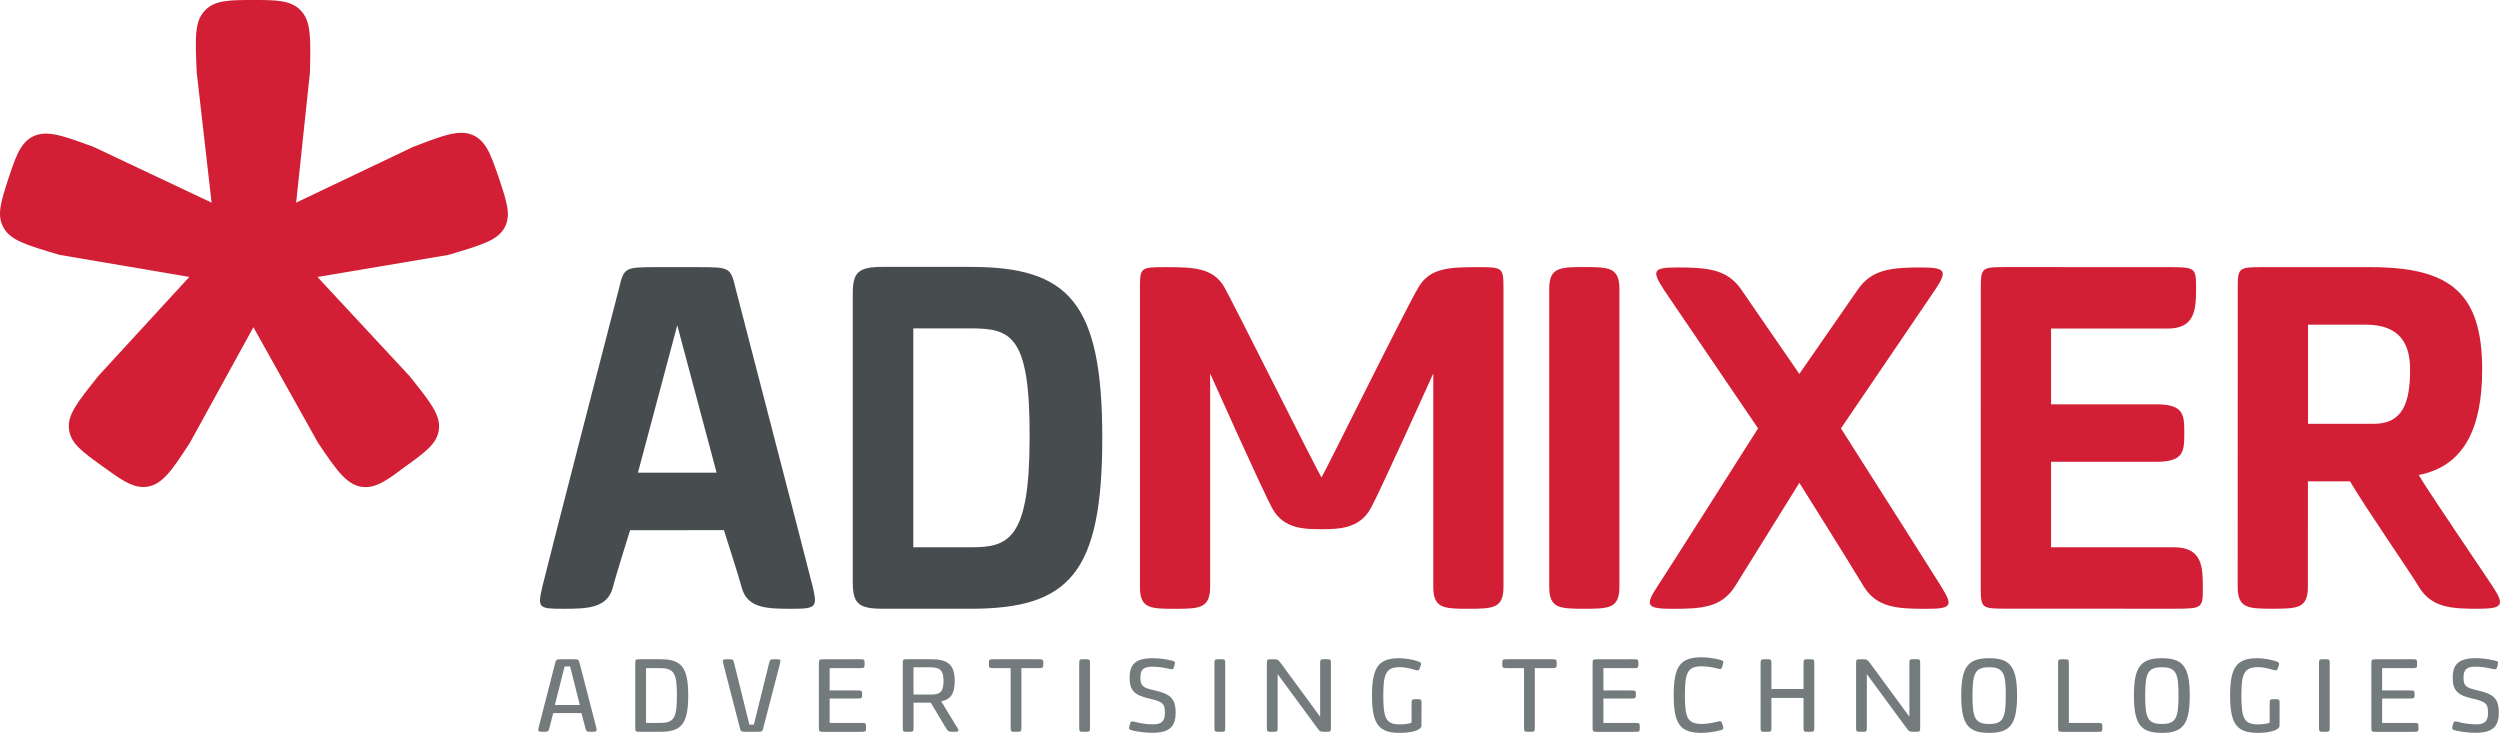
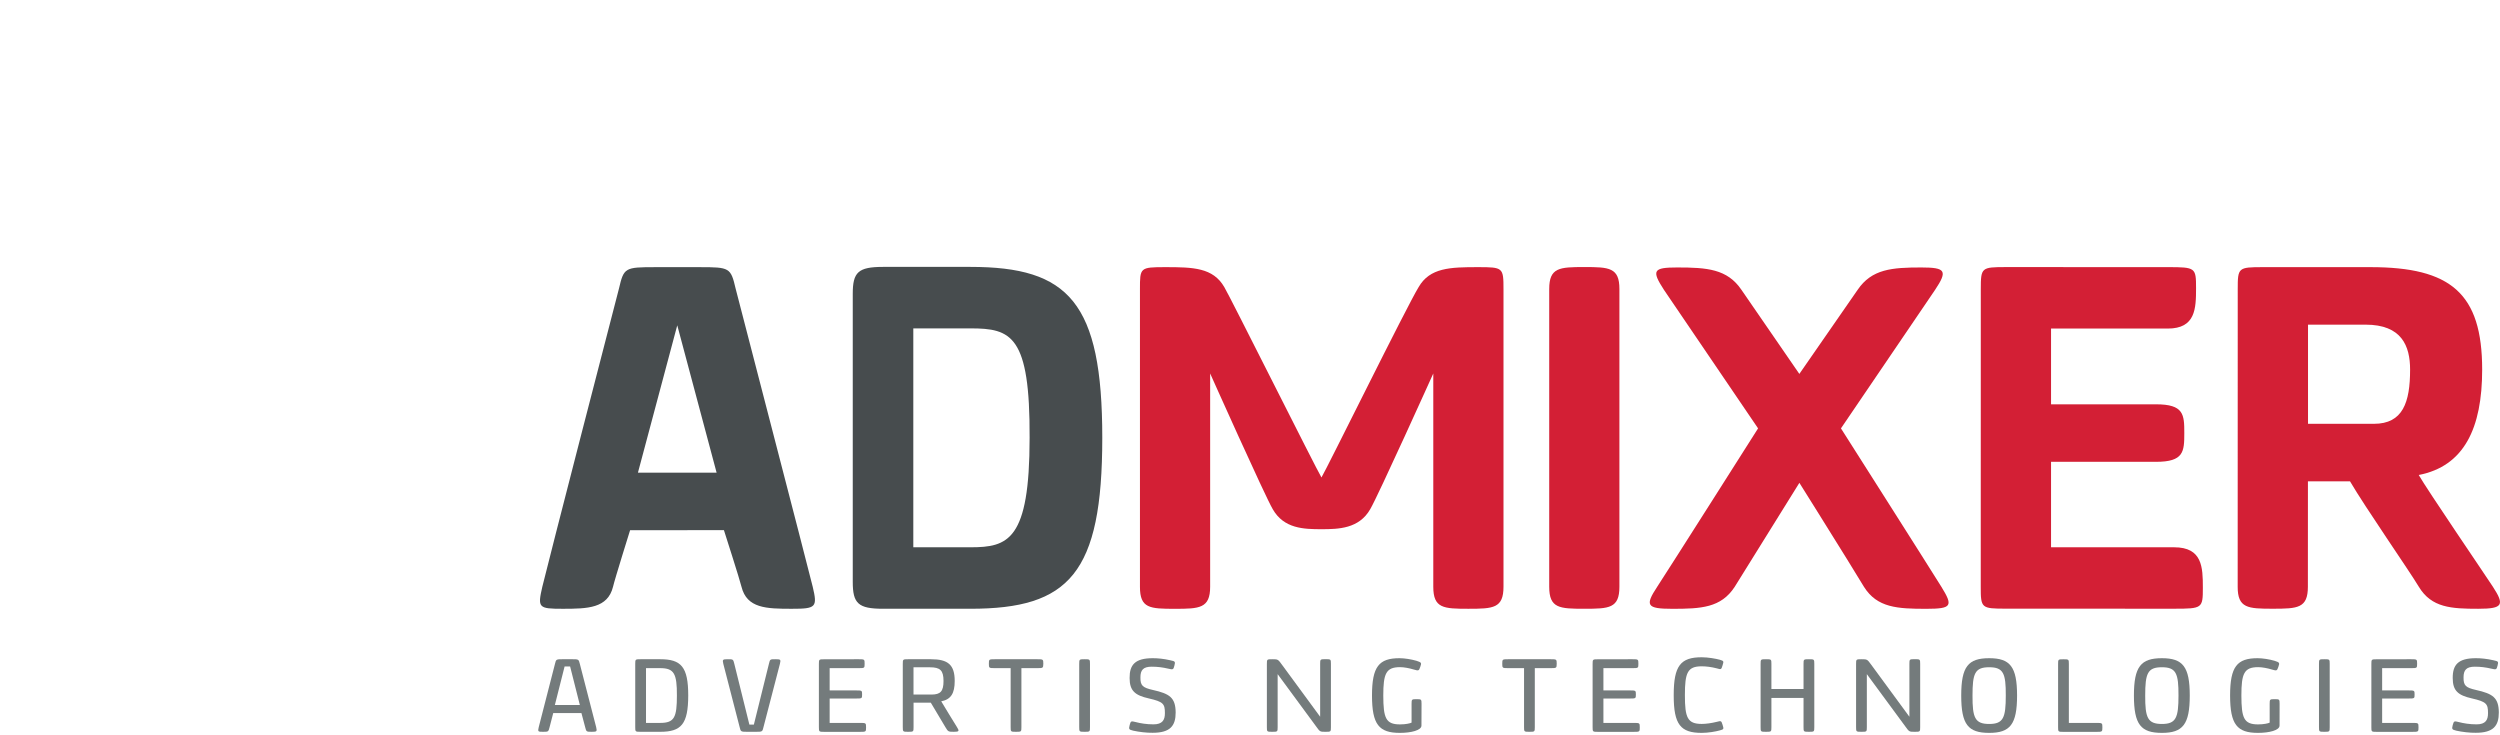
<svg xmlns="http://www.w3.org/2000/svg" width="204" height="60" viewBox="0 0 204 60" fill="none">
  <path d="M45.144 58.186C45.144 58.186 44.87 59.22 44.847 59.334C44.752 59.707 44.748 59.715 44.315 59.715C43.892 59.715 43.877 59.7 43.961 59.334C44.071 58.878 45.197 54.519 45.288 54.165C45.372 53.8 45.391 53.792 45.923 53.792C45.98 53.792 46.616 53.792 46.684 53.792C47.209 53.792 47.224 53.8 47.312 54.165C47.403 54.53 48.544 58.92 48.647 59.334C48.73 59.688 48.704 59.715 48.282 59.715C47.844 59.715 47.844 59.707 47.749 59.334C47.722 59.224 47.445 58.186 47.445 58.186H45.144ZM47.316 57.528L46.521 54.382H46.072L45.277 57.528H47.316Z" fill="#747B7C" />
  <path d="M53.874 59.715H52.272C51.843 59.715 51.835 59.708 51.835 59.335V54.173C51.835 53.801 51.843 53.793 52.272 53.793H53.874C55.574 53.793 56.16 54.402 56.16 56.752C56.156 59.107 55.581 59.715 53.874 59.715ZM52.714 54.52V58.989H53.874C55.034 58.989 55.235 58.532 55.235 56.756C55.243 54.98 55.015 54.52 53.874 54.52H52.714Z" fill="#747B7C" />
  <path d="M62.298 59.343C62.211 59.708 62.207 59.715 61.671 59.715C61.602 59.715 61.054 59.715 60.986 59.715C60.461 59.715 60.442 59.708 60.358 59.343C60.267 58.977 59.134 54.611 59.023 54.173C58.94 53.816 58.966 53.793 59.396 53.793C59.826 53.793 59.826 53.793 59.921 54.173C60.031 54.611 61.047 58.726 61.15 59.13H61.515C61.61 58.742 62.663 54.493 62.743 54.173C62.834 53.793 62.834 53.793 63.268 53.793C63.709 53.793 63.725 53.816 63.641 54.173C63.534 54.588 62.393 58.989 62.298 59.343Z" fill="#747B7C" />
  <path d="M70.062 53.793C70.545 53.793 70.553 53.801 70.553 54.158C70.553 54.516 70.545 54.52 70.062 54.52H67.7V56.338H69.857C70.34 56.338 70.347 56.349 70.347 56.669C70.347 56.992 70.34 56.999 69.857 56.999H67.7V58.989H70.172C70.663 58.989 70.671 58.996 70.671 59.354C70.671 59.711 70.663 59.719 70.172 59.719H67.263C66.833 59.719 66.821 59.711 66.821 59.339V54.177C66.821 53.804 66.829 53.797 67.263 53.797L70.062 53.793Z" fill="#747B7C" />
  <path d="M77.144 59.335C76.984 59.065 76.212 57.787 75.953 57.338H74.546V59.335C74.546 59.708 74.538 59.715 74.108 59.715C73.678 59.715 73.667 59.708 73.667 59.335V54.173C73.667 53.801 73.675 53.793 74.108 53.793H75.968C77.356 53.793 77.904 54.242 77.904 55.569C77.904 56.585 77.592 57.075 76.805 57.228C76.95 57.483 77.95 59.114 78.091 59.335C78.292 59.651 78.269 59.715 77.836 59.715C77.372 59.715 77.364 59.7 77.144 59.335ZM74.546 56.676H76.025C76.737 56.669 76.991 56.421 76.991 55.569C76.991 54.691 76.71 54.451 75.881 54.451H74.542V56.676H74.546Z" fill="#747B7C" />
  <path d="M84.641 54.52H83.347V59.335C83.347 59.708 83.34 59.715 82.906 59.715C82.476 59.715 82.469 59.708 82.469 59.335V54.52H81.183C80.7 54.52 80.692 54.512 80.692 54.158C80.692 53.801 80.7 53.793 81.183 53.793H84.644C85.116 53.793 85.135 53.801 85.135 54.158C85.127 54.512 85.112 54.52 84.641 54.52Z" fill="#747B7C" />
  <path d="M88.943 59.335C88.943 59.708 88.935 59.715 88.505 59.715C88.072 59.715 88.064 59.708 88.064 59.335V54.173C88.064 53.801 88.072 53.793 88.505 53.793C88.935 53.793 88.943 53.801 88.943 54.173V59.335Z" fill="#747B7C" />
  <path d="M92.477 59.624C92.112 59.533 92.096 59.506 92.18 59.168C92.271 58.822 92.298 58.829 92.671 58.92C93.059 59.023 93.557 59.107 94.124 59.107C94.843 59.107 95.063 58.761 95.056 58.182C95.056 57.437 94.926 57.262 93.743 56.992C92.61 56.737 92.176 56.364 92.176 55.326C92.169 54.25 92.617 53.709 94.063 53.709C94.466 53.709 94.945 53.751 95.493 53.877C95.9 53.964 95.915 53.98 95.832 54.314C95.748 54.653 95.714 54.653 95.326 54.562C94.884 54.459 94.47 54.402 93.979 54.402C93.275 54.402 93.059 54.687 93.059 55.273C93.051 55.938 93.226 56.11 94.082 56.303C95.436 56.608 95.923 56.92 95.934 58.137C95.934 59.221 95.501 59.795 94.055 59.795C93.591 59.803 92.956 59.731 92.477 59.624Z" fill="#747B7C" />
-   <path d="M99.977 59.335C99.977 59.708 99.97 59.715 99.54 59.715C99.106 59.715 99.099 59.708 99.099 59.335V54.173C99.099 53.801 99.106 53.793 99.54 53.793C99.97 53.793 99.977 53.801 99.977 54.173V59.335Z" fill="#747B7C" />
  <path d="M108.603 59.335C108.603 59.708 108.596 59.715 108.166 59.715C107.717 59.715 107.709 59.715 107.413 59.3C107.116 58.901 104.914 55.915 104.256 55.01V59.335C104.256 59.708 104.248 59.715 103.814 59.715C103.381 59.715 103.377 59.708 103.377 59.335V54.173C103.377 53.8 103.385 53.793 103.814 53.793C104.286 53.793 104.286 53.8 104.609 54.242C104.898 54.637 107.131 57.676 107.724 58.486V54.169C107.724 53.797 107.732 53.789 108.166 53.789C108.596 53.789 108.603 53.797 108.603 54.169V59.335Z" fill="#747B7C" />
  <path d="M115.991 59.209C115.991 59.597 115.139 59.803 114.23 59.803C112.529 59.803 111.955 59.126 111.955 56.756C111.955 54.394 112.522 53.709 114.199 53.709C114.606 53.709 115.165 53.797 115.588 53.922C116.002 54.056 116.01 54.086 115.892 54.421C115.782 54.733 115.766 54.752 115.394 54.641C115.006 54.523 114.572 54.44 114.245 54.44C113.096 54.44 112.876 54.965 112.876 56.76C112.883 58.578 113.07 59.111 114.237 59.111C114.713 59.111 115.066 59.027 115.184 58.966V57.433C115.184 57.06 115.203 57.053 115.591 57.053C115.979 57.053 115.998 57.06 115.998 57.433L115.991 59.209Z" fill="#747B7C" />
  <path d="M126.534 54.52H125.24V59.335C125.24 59.708 125.233 59.715 124.799 59.715C124.369 59.715 124.362 59.708 124.362 59.335V54.52H123.076C122.593 54.52 122.585 54.512 122.585 54.158C122.585 53.801 122.593 53.793 123.076 53.793H126.537C127.013 53.793 127.028 53.801 127.028 54.158C127.024 54.512 127.009 54.52 126.534 54.52Z" fill="#747B7C" />
  <path d="M133.202 53.793C133.681 53.793 133.692 53.801 133.692 54.158C133.692 54.516 133.685 54.52 133.202 54.52H130.839V56.338H132.996C133.479 56.338 133.487 56.349 133.487 56.669C133.487 56.992 133.479 56.999 132.996 56.999H130.839V58.989H133.308C133.799 58.989 133.806 58.996 133.806 59.354C133.806 59.711 133.799 59.719 133.308 59.719H130.398C129.965 59.719 129.957 59.711 129.957 59.339V54.177C129.957 53.804 129.968 53.797 130.398 53.797L133.202 53.793Z" fill="#747B7C" />
  <path d="M148.047 59.335C148.047 59.708 148.039 59.715 147.609 59.715C147.176 59.715 147.168 59.708 147.168 59.335V56.95H144.547V59.335C144.547 59.708 144.54 59.715 144.106 59.715C143.673 59.715 143.665 59.708 143.665 59.335V54.173C143.665 53.801 143.673 53.793 144.106 53.793C144.54 53.793 144.547 53.801 144.547 54.173V56.22H147.168V54.173C147.168 53.801 147.176 53.793 147.609 53.793C148.039 53.793 148.047 53.801 148.047 54.173V59.335Z" fill="#747B7C" />
  <path d="M156.686 59.335C156.686 59.708 156.678 59.715 156.244 59.715C155.796 59.715 155.788 59.715 155.491 59.3C155.191 58.901 152.996 55.915 152.334 55.01V59.335C152.334 59.708 152.327 59.715 151.897 59.715C151.463 59.715 151.456 59.708 151.456 59.335V54.173C151.456 53.8 151.463 53.793 151.897 53.793C152.368 53.793 152.368 53.8 152.692 54.242C152.981 54.637 155.214 57.676 155.807 58.486V54.169C155.807 53.797 155.815 53.789 156.244 53.789C156.678 53.789 156.686 53.797 156.686 54.169V59.335Z" fill="#747B7C" />
  <path d="M162.318 59.803C160.599 59.803 160.036 59.126 160.036 56.756C160.036 54.394 160.599 53.709 162.318 53.709C164.019 53.709 164.593 54.394 164.593 56.756C164.593 59.122 164.019 59.803 162.318 59.803ZM162.318 54.447C161.143 54.447 160.957 54.961 160.957 56.756C160.949 58.559 161.151 59.076 162.318 59.076C163.478 59.076 163.672 58.559 163.672 56.756C163.68 54.961 163.486 54.447 162.318 54.447Z" fill="#747B7C" />
  <path d="M171.063 58.989C171.546 58.989 171.554 58.997 171.554 59.355C171.554 59.712 171.546 59.72 171.063 59.72H168.382C167.948 59.72 167.94 59.712 167.94 59.339V54.178C167.94 53.805 167.948 53.797 168.382 53.797C168.811 53.797 168.819 53.805 168.819 54.178V58.993H171.063V58.989Z" fill="#747B7C" />
  <path d="M176.411 59.803C174.695 59.803 174.128 59.126 174.128 56.756C174.128 54.394 174.695 53.709 176.411 53.709C178.111 53.709 178.685 54.394 178.685 56.756C178.685 59.122 178.111 59.803 176.411 59.803ZM176.411 54.447C175.235 54.447 175.049 54.961 175.049 56.756C175.041 58.559 175.243 59.076 176.411 59.076C177.571 59.076 177.765 58.559 177.765 56.756C177.772 54.961 177.575 54.447 176.411 54.447Z" fill="#747B7C" />
  <path d="M186.012 59.209C186.012 59.597 185.156 59.803 184.251 59.803C182.55 59.803 181.976 59.126 181.976 56.756C181.976 54.394 182.543 53.709 184.22 53.709C184.627 53.709 185.186 53.797 185.609 53.922C186.023 54.056 186.031 54.086 185.913 54.421C185.803 54.733 185.787 54.752 185.415 54.641C185.027 54.523 184.597 54.44 184.266 54.44C183.113 54.44 182.897 54.965 182.897 56.76C182.904 58.578 183.091 59.111 184.258 59.111C184.73 59.111 185.087 59.027 185.205 58.966V57.433C185.205 57.06 185.224 57.053 185.612 57.053C186 57.053 186.016 57.06 186.016 57.433L186.012 59.209Z" fill="#747B7C" />
  <path d="M190.104 59.335C190.104 59.708 190.096 59.715 189.666 59.715C189.237 59.715 189.229 59.708 189.229 59.335V54.173C189.229 53.801 189.237 53.793 189.666 53.793C190.1 53.793 190.104 53.801 190.104 54.173V59.335Z" fill="#747B7C" />
  <path d="M196.745 53.793C197.228 53.793 197.236 53.801 197.236 54.158C197.236 54.516 197.228 54.52 196.745 54.52H194.383V56.338H196.54C197.023 56.338 197.03 56.349 197.03 56.669C197.03 56.992 197.023 56.999 196.54 56.999H194.383V58.989H196.852C197.342 58.989 197.35 58.996 197.35 59.354C197.35 59.711 197.342 59.719 196.852 59.719H193.942C193.508 59.719 193.504 59.711 193.504 59.339V54.177C193.504 53.804 193.512 53.797 193.942 53.797L196.745 53.793Z" fill="#747B7C" />
  <path d="M200.439 59.624C200.078 59.533 200.059 59.506 200.142 59.168C200.237 58.822 200.264 58.829 200.633 58.92C201.025 59.023 201.523 59.107 202.09 59.107C202.809 59.107 203.029 58.761 203.022 58.182C203.022 57.437 202.892 57.262 201.709 56.992C200.576 56.737 200.142 56.364 200.142 55.326C200.135 54.25 200.583 53.709 202.029 53.709C202.436 53.709 202.907 53.751 203.463 53.877C203.866 53.964 203.885 53.98 203.801 54.314C203.718 54.653 203.683 54.653 203.292 54.562C202.85 54.459 202.436 54.402 201.945 54.402C201.245 54.402 201.025 54.687 201.025 55.273C201.017 55.938 201.192 56.11 202.048 56.303C203.402 56.608 203.893 56.92 203.904 58.137C203.904 59.221 203.47 59.795 202.021 59.795C201.557 59.803 200.922 59.731 200.439 59.624Z" fill="#747B7C" />
  <path d="M140.094 58.901C139.645 59.012 139.207 59.072 138.857 59.072C137.697 59.072 137.488 58.548 137.488 56.752C137.488 56.748 137.488 56.745 137.488 56.741C137.488 56.737 137.488 56.733 137.488 56.733C137.488 56.733 137.488 56.73 137.488 56.726C137.488 56.718 137.488 56.718 137.488 56.707C137.488 54.892 137.701 54.371 138.857 54.371C139.207 54.371 139.645 54.421 140.094 54.539C140.44 54.641 140.459 54.641 140.558 54.303C140.668 53.953 140.668 53.934 140.337 53.835C140.01 53.747 139.382 53.633 138.857 53.633C137.138 53.633 136.575 54.322 136.575 56.71C136.575 56.722 136.575 56.73 136.575 56.733C136.575 56.741 136.575 56.748 136.575 56.756C136.575 59.126 137.138 59.803 138.857 59.803C139.382 59.803 140.01 59.693 140.337 59.601C140.672 59.51 140.672 59.491 140.558 59.133C140.459 58.81 140.44 58.81 140.094 58.901Z" fill="#747B7C" />
  <path d="M122.685 47.88C122.685 49.634 121.852 49.676 119.82 49.676C117.789 49.676 116.956 49.638 116.956 47.88V30.475C116.956 30.475 112.445 40.478 111.81 41.551C110.897 43.145 109.223 43.183 107.831 43.183C106.397 43.183 104.769 43.145 103.857 41.551C103.221 40.478 98.748 30.475 98.748 30.475V47.884C98.748 49.638 97.877 49.679 95.884 49.679C93.815 49.679 93.02 49.641 93.02 47.884V23.594C93.02 21.841 93.02 21.799 95.089 21.799C97.36 21.799 98.988 21.837 99.905 23.431C100.304 24.07 107.394 38.242 107.831 38.961C108.269 38.242 114.803 24.983 115.758 23.431C116.675 21.837 118.345 21.799 120.615 21.799C122.647 21.799 122.685 21.837 122.685 23.594V47.88Z" fill="#D31F35" />
  <path d="M51.416 43.264C51.416 43.264 50.145 47.326 50.023 47.881C49.586 49.635 47.958 49.677 45.927 49.677C43.934 49.677 43.858 49.597 44.253 47.881C44.771 45.732 50.065 25.227 50.507 23.549C50.906 21.838 50.986 21.8 53.492 21.8C53.77 21.8 56.756 21.8 57.075 21.8C59.544 21.8 59.628 21.838 60.027 23.549C60.465 25.265 65.839 45.93 66.318 47.881C66.714 49.555 66.596 49.677 64.603 49.677C62.534 49.677 60.944 49.639 60.506 47.881C60.388 47.364 59.072 43.26 59.072 43.26L51.416 43.264ZM58.475 38.57L54.732 24.55H55.797L52.055 38.57H58.475Z" fill="#474C4E" />
  <path d="M79.19 49.675H72.054C70.023 49.675 69.585 49.237 69.585 47.484V23.97C69.585 22.216 70.023 21.779 72.054 21.779H79.19C87.196 21.779 89.946 24.651 89.946 35.723C89.946 46.807 87.238 49.675 79.19 49.675ZM74.526 26.796V44.658H79.19C82.267 44.658 84.016 44.095 84.016 35.727C84.055 27.359 82.518 26.796 79.19 26.796H74.526Z" fill="#474C4E" />
  <path d="M132.144 47.88C132.144 49.634 131.311 49.675 129.283 49.675C127.249 49.675 126.416 49.637 126.416 47.88V23.586C126.416 21.833 127.249 21.791 129.283 21.791C131.311 21.791 132.144 21.833 132.144 23.586V47.88Z" fill="#D31F35" />
  <path d="M197.376 47.88C196.619 46.606 192.994 41.388 191.761 39.276H188.327L188.323 47.88C188.323 49.63 187.49 49.672 185.459 49.672C183.428 49.672 182.591 49.63 182.595 47.88L182.599 23.59C182.599 21.837 182.637 21.799 184.668 21.799H193.427C199.958 21.799 202.545 23.91 202.545 30.163C202.545 34.94 201.069 38.044 197.368 38.759C198.049 39.954 202.746 46.846 203.423 47.884C204.378 49.356 204.256 49.676 202.225 49.676C200.038 49.676 198.41 49.596 197.376 47.88ZM188.331 34.583H193.713C196.075 34.583 196.664 32.837 196.664 30.163C196.664 28.219 195.972 26.492 193.036 26.492H188.334V34.583H188.331Z" fill="#D31F35" />
  <path d="M176.889 21.798C179.16 21.798 179.198 21.84 179.198 23.509C179.198 25.183 179.156 26.811 176.889 26.811H167.365V32.992H175.931C178.205 32.992 178.239 33.825 178.239 35.339C178.239 36.852 178.201 37.685 175.931 37.685L167.365 37.682V44.658H177.406C179.715 44.658 179.753 46.289 179.753 47.959C179.753 49.633 179.715 49.671 177.403 49.671L163.702 49.667C161.671 49.667 161.629 49.629 161.629 47.875L161.633 23.585C161.637 21.832 161.675 21.794 163.702 21.794L176.889 21.798Z" fill="#D31F35" />
  <path d="M152.101 47.887C151.306 46.533 145.296 36.948 145.296 36.948H148.354C148.354 36.948 142.504 46.339 141.55 47.887C140.435 49.599 138.807 49.679 136.46 49.679C134.349 49.679 134.228 49.401 135.224 47.887C136.141 46.491 143.459 34.955 143.459 34.955C143.459 34.955 136.734 25.046 135.78 23.654C134.745 22.061 134.905 21.825 136.856 21.825C139.283 21.825 140.949 21.943 142.105 23.654C143.14 25.168 148.351 32.726 148.351 32.726H145.292C145.292 32.726 150.663 24.966 151.58 23.654C152.736 21.943 154.402 21.825 156.787 21.825C158.776 21.825 158.936 22.102 157.901 23.654C156.867 25.168 150.222 34.955 150.222 34.955C150.222 34.955 157.506 46.411 158.419 47.887C159.373 49.439 159.294 49.679 157.186 49.679C154.843 49.679 153.177 49.599 152.101 47.887Z" fill="#D31F35" />
-   <path d="M40.742 14.625C40.347 13.476 40.062 12.643 39.7 12.05C39.202 11.232 38.525 10.836 37.639 10.836C36.73 10.836 35.657 11.243 33.713 11.985L24.166 16.534L25.292 5.903C25.357 3.028 25.387 1.712 24.516 0.829C23.71 0 22.5 0 20.671 0C18.784 0 17.537 0 16.726 0.848C15.867 1.746 15.924 3.058 16.053 5.922L17.266 16.534L7.617 11.978C5.844 11.331 4.673 10.901 3.756 10.901C2.873 10.901 2.204 11.282 1.706 12.057C1.344 12.628 1.086 13.37 0.698 14.534C0.074 16.458 -0.268 17.523 0.26 18.524C0.831 19.608 2.094 19.98 4.863 20.798L15.448 22.597L8.031 30.672C6.274 32.871 5.471 33.875 5.635 35.069C5.787 36.191 6.7 36.85 8.355 38.044C9.762 39.063 10.69 39.74 11.694 39.74C13.151 39.736 13.992 38.447 15.513 36.1L20.678 26.701L25.942 36.119C27.521 38.459 28.392 39.748 29.83 39.748C30.838 39.748 31.739 39.071 33.101 38.051C34.752 36.857 35.657 36.195 35.809 35.077C35.969 33.879 35.166 32.875 33.409 30.676L25.904 22.601L36.578 20.802C39.362 19.977 40.636 19.604 41.199 18.524C41.712 17.535 41.347 16.443 40.742 14.625Z" fill="#D31F35" />
</svg>